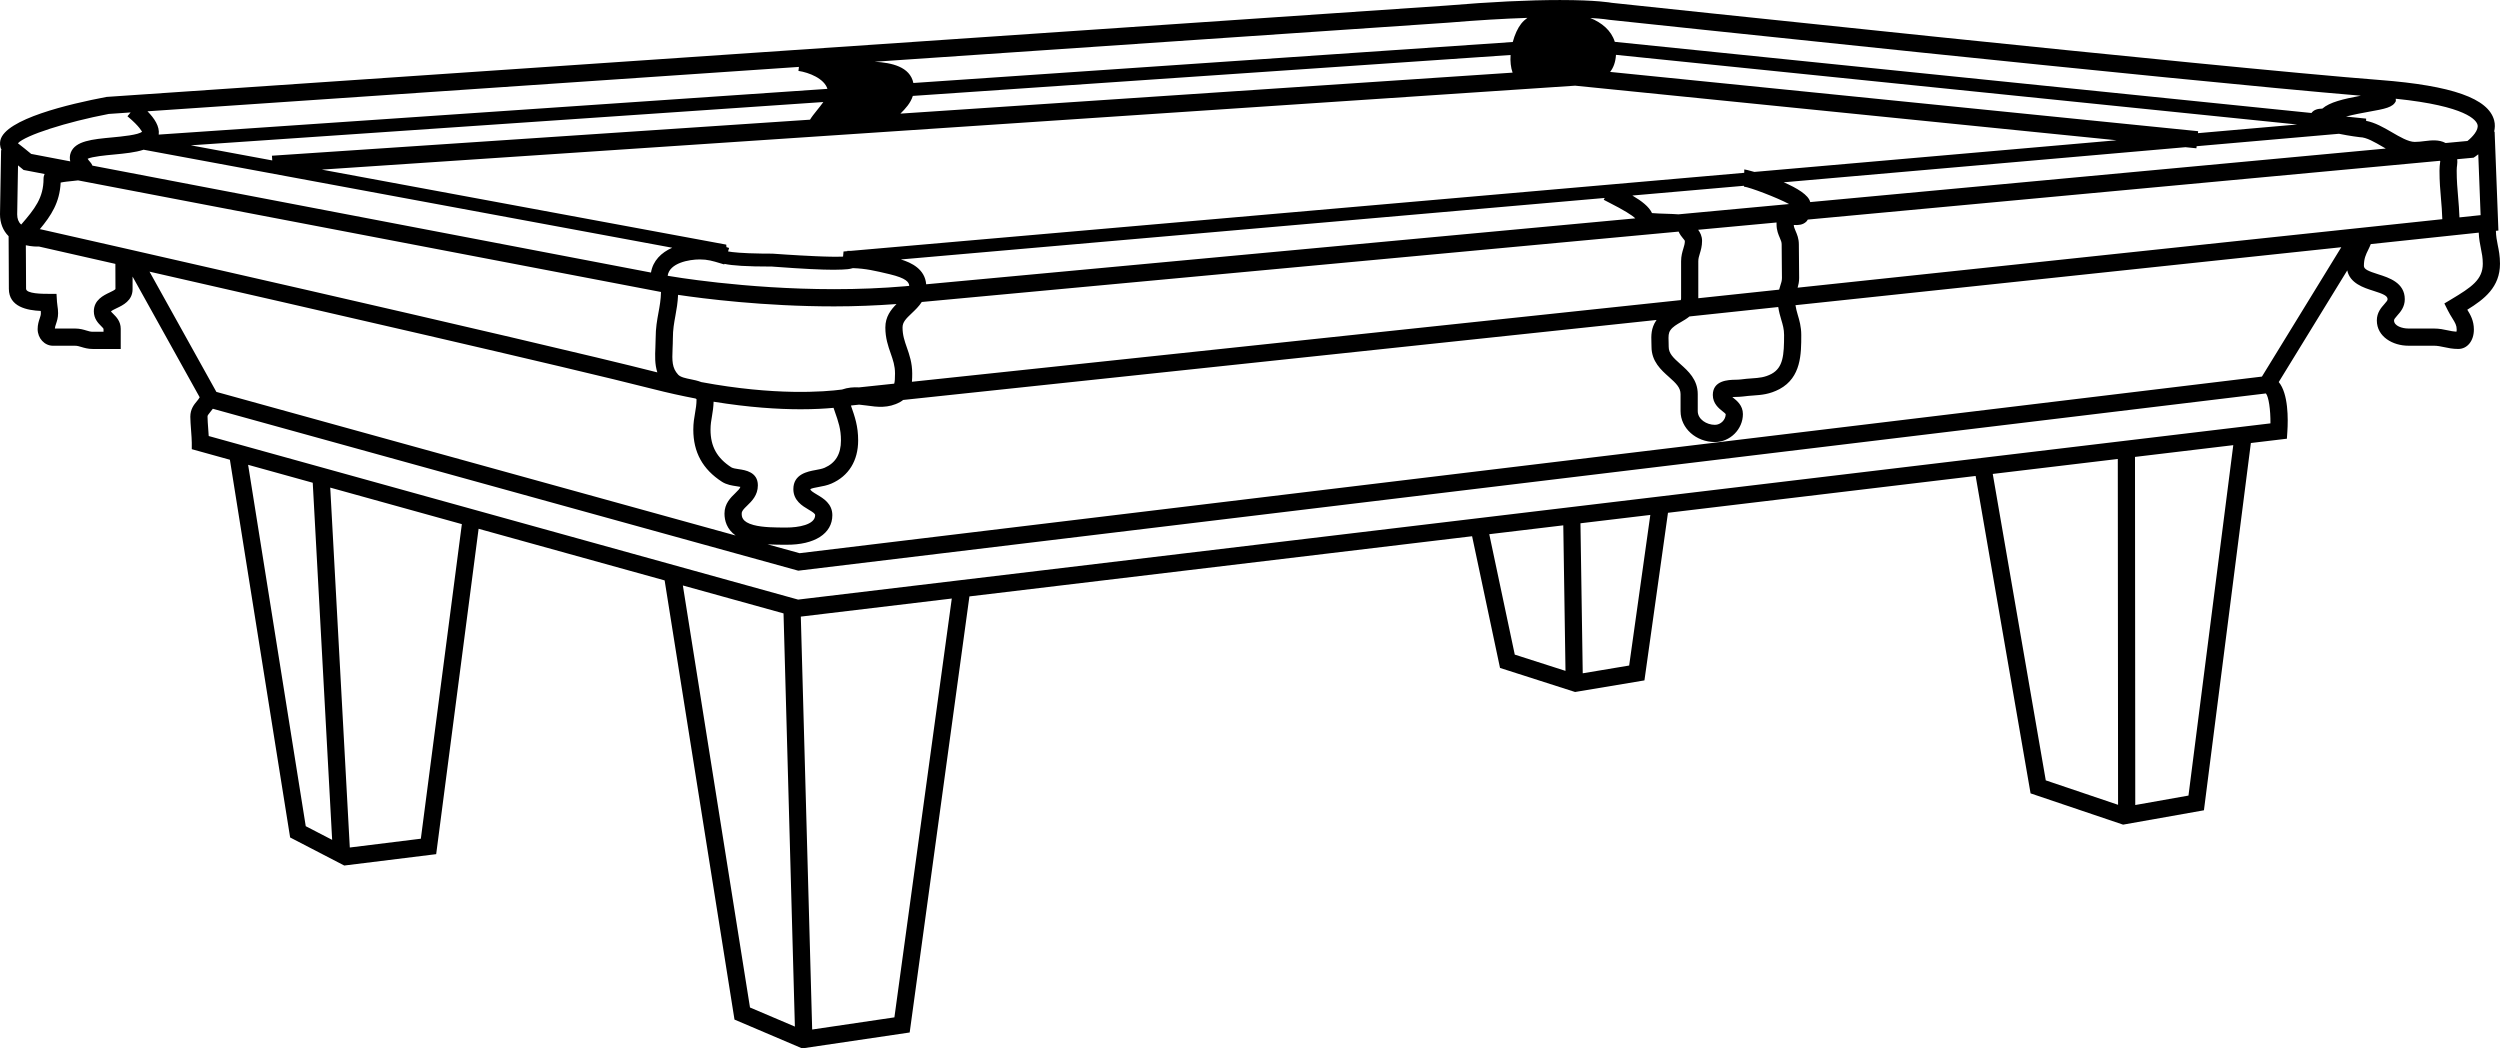
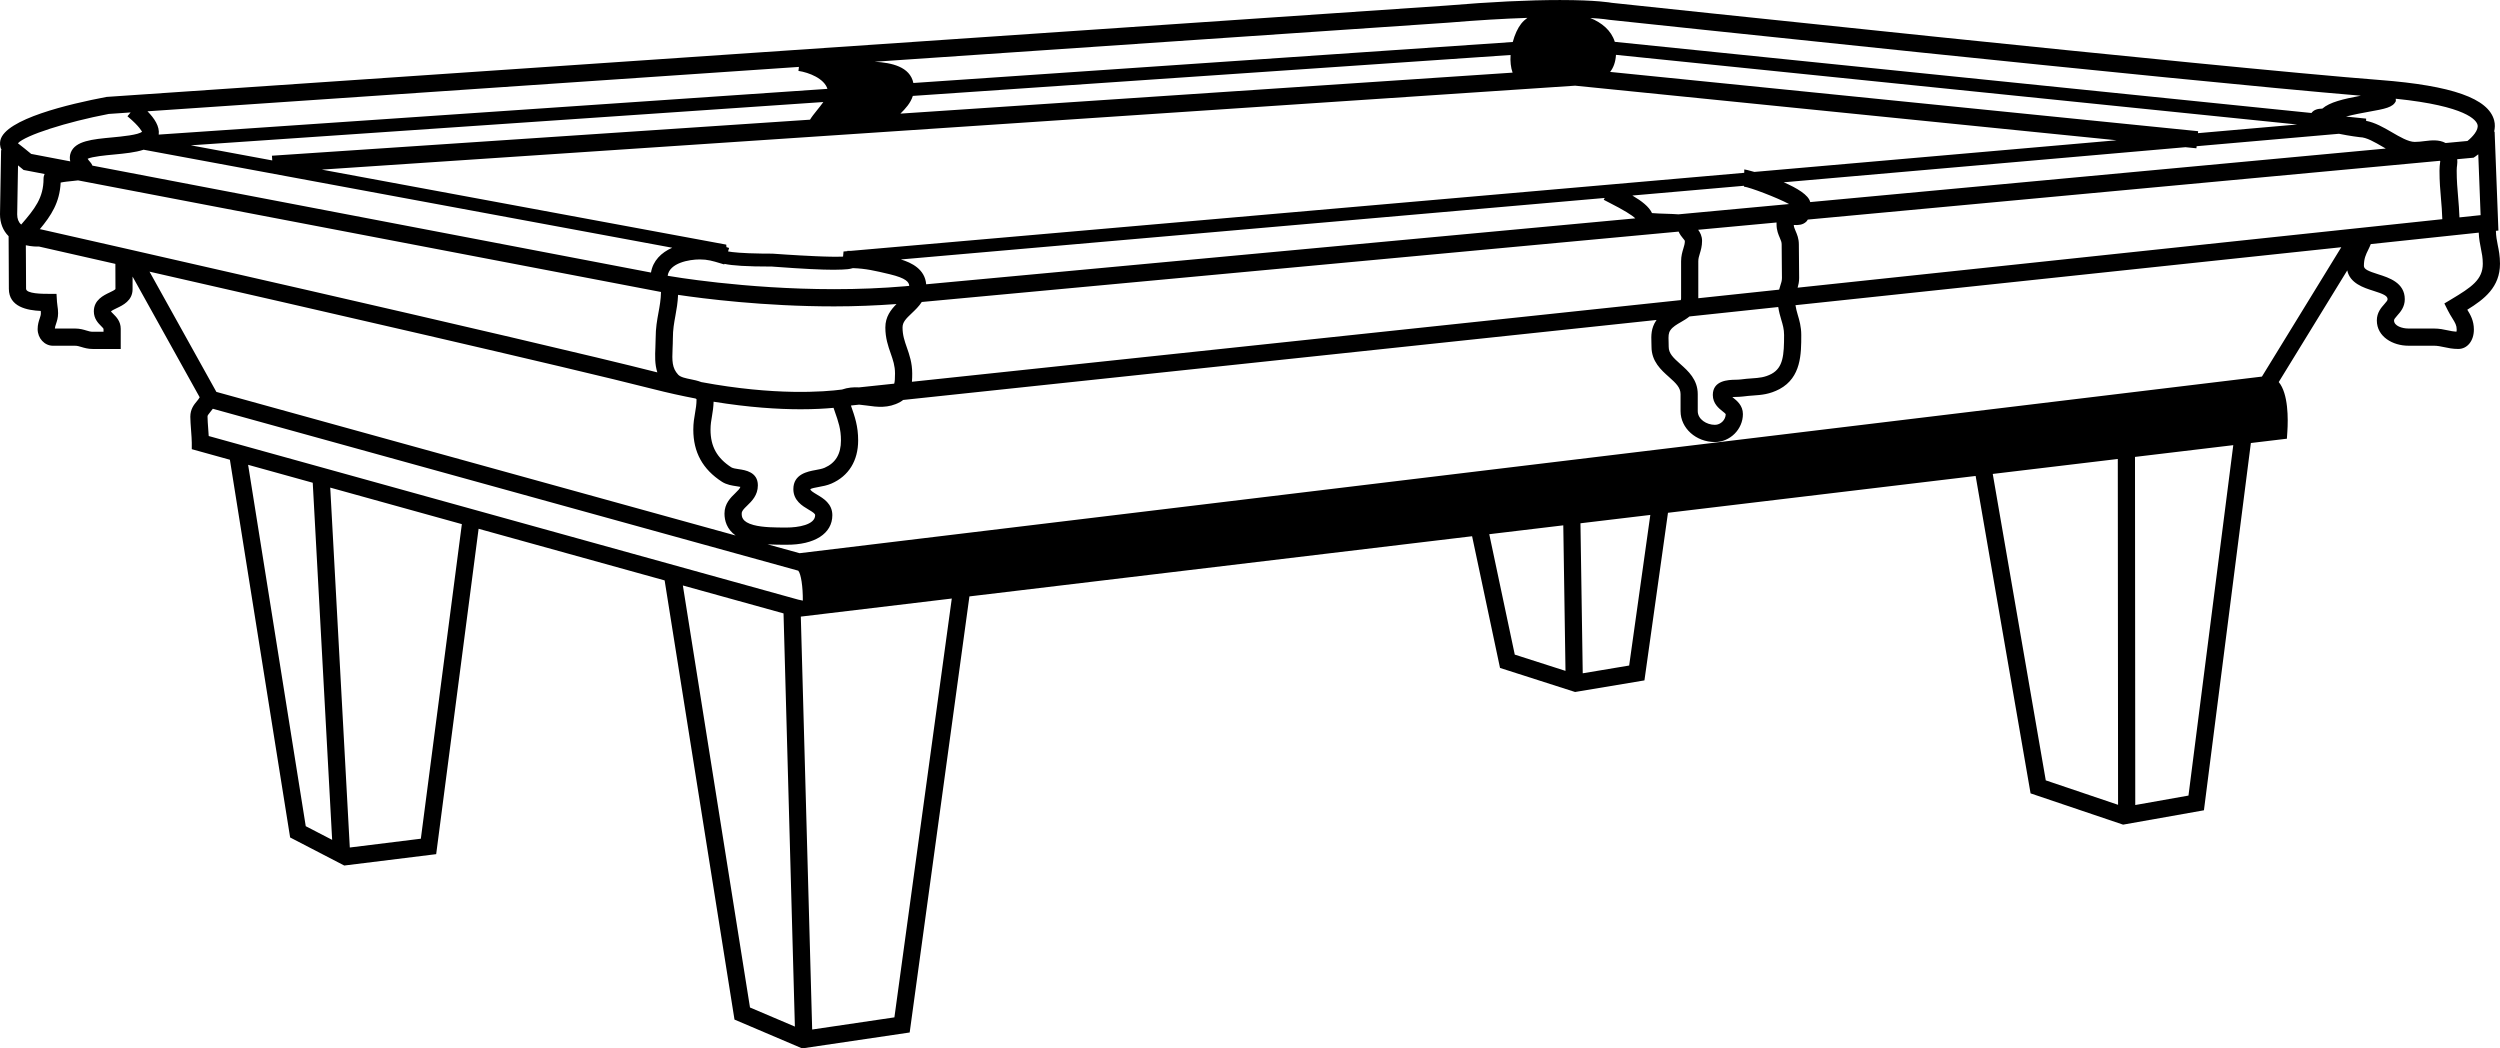
<svg xmlns="http://www.w3.org/2000/svg" version="1.1" id="Layer_1" x="0px" y="0px" width="217.497px" height="91.209px" viewBox="0 0 217.497 91.209" enable-background="new 0 0 217.497 91.209" xml:space="preserve">
-   <path d="M217.496,22.944c0-0.672-0.104-1.18-0.196-1.629c-0.079-0.388-0.149-0.764-0.159-1.234l0.218-0.023l-0.33-8.605  l-0.041,0.002c0.07-0.309,0.092-0.634,0.001-0.982c-0.502-1.91-3.657-3.026-9.929-3.512c-14-1.084-66.385-6.67-66.847-6.716  c-0.05-0.01-1.271-0.243-4.5-0.243c-2.724,0-6.048,0.162-9.869,0.482L9.273,8.431c-3.267,0.618-8.811,1.929-9.239,3.772  c-0.046,0.198-0.068,0.514,0.105,0.857l-0.044-0.001L0,18.639c0,0.771,0.263,1.427,0.749,1.91c0.001,0.807,0.006,1.473,0.011,2.131  c0.006,0.742,0.011,1.483,0.011,2.441c0,1.593,1.625,1.879,2.776,1.93c0.006,0.06,0.009,0.125,0.009,0.199  c0,0.147-0.042,0.275-0.102,0.453c-0.08,0.239-0.179,0.537-0.179,0.927c0,0.799,0.599,1.449,1.334,1.449h1.918  c0.194,0,0.346,0.045,0.556,0.109c0.255,0.077,0.573,0.172,0.987,0.172h2.434v-1.754c0-0.65-0.386-1.035-0.641-1.29  c-0.074-0.074-0.187-0.187-0.21-0.214c0.054-0.081,0.344-0.218,0.517-0.3c0.51-0.242,1.364-0.647,1.364-1.636v-1.104l5.839,10.501  c-0.066,0.119-0.146,0.224-0.245,0.342c-0.241,0.288-0.57,0.683-0.57,1.351c0,0.284,0.032,0.732,0.066,1.182  c0.03,0.407,0.061,0.814,0.061,1.071v0.569l3.316,0.92l5.24,32.86L29.95,75.3l7.997-0.989l3.691-28.308l16.184,4.491L63.9,88.702  l5.887,2.507l9.354-1.384l5.198-37.938l43.732-5.235l2.429,11.457l6.531,2.093l6.033-1.009l2.048-14.581l26.766-3.204l4.779,27.614  l8.049,2.721l7.033-1.249l4.084-31.952l2.516-0.301l0.617-0.074l0.041-0.62c0.071-1.085,0.092-3.298-0.75-4.309l5.961-9.714  c0.232,1.121,1.426,1.509,2.252,1.769c0.886,0.279,1.256,0.443,1.256,0.737c0,0.103-0.085,0.209-0.279,0.427  c-0.277,0.312-0.656,0.739-0.656,1.422c0,1.427,1.41,2.198,2.736,2.198h2.2c0.342,0,0.608,0.057,0.919,0.124  c0.343,0.074,0.732,0.158,1.232,0.158c0.786,0,1.356-0.708,1.356-1.685c0-0.771-0.296-1.283-0.573-1.729  C216.134,26.032,217.496,24.978,217.496,22.944z M156.391,25.028c0.07-0.242,0.132-0.51,0.132-0.844  c0-0.578-0.006-1.025-0.012-1.473c-0.006-0.441-0.013-0.882-0.013-1.452c0-0.505-0.157-0.87-0.283-1.162  c-0.097-0.224-0.15-0.357-0.159-0.521c0.397,0.015,0.776,0.004,1.087-0.291c0.057-0.055,0.092-0.12,0.133-0.182l54.996-5.114  c0.009,0.011,0.024,0.03,0.027,0.03c0,0,0,0,0.001,0c-0.001,0.042-0.01,0.087-0.018,0.141c-0.021,0.17-0.049,0.384-0.049,0.687  c0,0.939,0.065,1.696,0.129,2.428c0.051,0.583,0.097,1.146,0.116,1.794L156.391,25.028z M154.964,27.803  c0.134,0.446,0.249,0.831,0.249,1.342c0,1.737-0.074,2.833-1.096,3.384c-0.591,0.309-1.056,0.342-1.699,0.388  c-0.3,0.021-0.62,0.045-0.974,0.094c-0.153,0.02-0.324,0.022-0.494,0.026c-0.579,0.014-1.937,0.047-1.937,1.325  c0,0.747,0.528,1.166,0.844,1.416c0.102,0.08,0.255,0.202,0.278,0.245c0,0.499-0.438,0.937-0.937,0.937  c-0.723,0-1.496-0.48-1.496-1.194V34.29c0-1.271-0.839-2.018-1.514-2.617c-0.628-0.558-1.013-0.929-1.013-1.5  c0-0.149-0.004-0.292-0.009-0.429c-0.018-0.521-0.018-0.762,0.156-1.017c0.203-0.295,0.55-0.495,0.916-0.706  c0.235-0.136,0.502-0.29,0.745-0.49l7.722-0.82C154.767,27.123,154.868,27.48,154.964,27.803z M74.736,33.702  c-0.472-0.027-0.97,0.008-1.487,0.188c-1.528,0.2-5.827,0.546-12.237-0.648c-0.308-0.121-0.631-0.188-0.891-0.24  c-0.45-0.09-0.916-0.183-1.123-0.407c-0.534-0.586-0.533-1.189-0.484-2.294c0.012-0.28,0.025-0.571,0.025-0.874  c0-0.751,0.107-1.338,0.221-1.959c0.101-0.551,0.201-1.126,0.232-1.815c2.178,0.324,7.467,1.003,13.574,1.003  c1.878,0,3.689-0.077,5.429-0.204c-0.488,0.489-0.971,1.106-0.971,2.039c0,0.922,0.245,1.626,0.463,2.247  c0.203,0.583,0.379,1.085,0.379,1.754c0,0.438-0.017,0.705-0.07,0.886L74.736,33.702z M72.627,35.803  c0.311,0.885,0.535,1.524,0.535,2.513c0,1.183-0.465,1.961-1.421,2.379c-0.216,0.094-0.514,0.148-0.801,0.2  c-0.67,0.123-1.919,0.351-1.919,1.655c0,1,0.792,1.469,1.315,1.778c0.41,0.243,0.581,0.364,0.581,0.491  c0,0.85-1.515,1.076-2.482,1.076c-0.981-0.001-2.058-0.001-2.878-0.22c-1.029-0.276-1.029-0.745-1.029-0.997  c0-0.212,0.137-0.365,0.474-0.69c0.393-0.379,0.931-0.898,0.931-1.766c0-1.161-1.107-1.323-1.639-1.401  c-0.251-0.037-0.535-0.079-0.668-0.163c-1.252-0.809-1.811-1.819-1.811-3.278c0-0.45,0.063-0.812,0.129-1.194  c0.065-0.37,0.122-0.767,0.139-1.238c3.076,0.501,5.629,0.658,7.57,0.658c1.191,0,2.141-0.057,2.865-0.124  C72.553,35.587,72.592,35.704,72.627,35.803z M3.628,19.968l-0.11-0.024l-0.06,0.004c0.997-1.199,1.737-2.33,1.82-4.064  c0.277-0.063,0.744-0.109,1.024-0.136c0.178-0.017,0.335-0.035,0.489-0.055l50.716,9.709c-0.014,0.673-0.114,1.219-0.22,1.794  c-0.121,0.66-0.246,1.342-0.246,2.229c0,0.28-0.012,0.549-0.023,0.809c-0.031,0.717-0.061,1.449,0.17,2.163  c-0.003-0.001-0.005-0.001-0.008-0.002C46.576,29.688,4.056,20.065,3.628,19.968z M1.568,14.387  c0.192,0.158,0.336,0.277,0.336,0.277l0.148,0.123l1.828,0.35c-0.054,0.121-0.092,0.254-0.092,0.414c0,1.662-0.768,2.625-1.94,3.981  c-0.008-0.007-0.021-0.01-0.029-0.018c-0.218-0.203-0.323-0.49-0.324-0.863L1.568,14.387z M7.862,14.118  c-0.125-0.136-0.196-0.237-0.238-0.306c0.412-0.192,1.562-0.3,2.279-0.367c0.955-0.09,1.876-0.182,2.591-0.42l45.988,8.528  c-0.957,0.421-1.677,1.135-1.847,2.159L8.039,14.409C7.998,14.306,7.943,14.206,7.862,14.118z M157.487,17.581  c-0.137-0.615-1.153-1.224-2.305-1.721l34.948-3.054l0.956,0.096l0.018-0.181l12.383-1.082c0.947,0.195,1.806,0.298,1.822,0.298  c0.558,0,1.296,0.432,2.01,0.849c0.08,0.047,0.161,0.092,0.241,0.138L157.487,17.581z M154.841,20.69  c0.105,0.245,0.161,0.382,0.161,0.569c0,0.577,0.006,1.025,0.012,1.472c0.006,0.441,0.013,0.883,0.013,1.453  c0,0.242-0.065,0.438-0.148,0.688c-0.032,0.096-0.064,0.215-0.096,0.327l-7.033,0.747v-3.213c0-0.239,0.059-0.43,0.132-0.67  c0.088-0.288,0.196-0.645,0.196-1.108c0-0.423-0.171-0.733-0.34-0.964l6.82-0.634v0.172  C154.558,20.034,154.715,20.398,154.841,20.69z M80.576,24.733c-0.105-1.313-1.27-1.88-2.201-2.161l61.233-5.35l-0.087,0.159  c0.126,0.069,0.295,0.155,0.49,0.254c1.243,0.629,1.999,1.098,2.256,1.362L80.576,24.733z M78.7,24.907  c-1.937,0.167-4,0.25-6.133,0.25h-0.001c-7.837,0-14.315-1.137-14.37-1.147l-0.11-0.021c0.16-1.116,1.868-1.419,2.793-1.419  c0.685,0,1.13,0.135,1.804,0.339l0.325,0.098l0.015-0.051c0.694,0.151,1.915,0.234,4.106,0.234c0.01,0,0.021,0,0.031,0  c0.021,0.002,0.116,0.009,0.259,0.019c2.446,0.183,4.062,0.26,5.122,0.26c0.286,0,0.521-0.007,0.734-0.018  c0.349-0.009,0.639-0.041,0.861-0.107c0.022-0.006,0.044-0.011,0.064-0.017c1.131,0.039,1.899,0.221,3.211,0.532  c1.43,0.343,1.674,0.688,1.692,1.011L78.7,24.907z M71.09,9.576c-0.257,0.319-0.472,0.589-0.62,0.836l-46.811,3.135l0.027,0.41  l-7.084-1.314l55.029-3.766C71.447,9.132,71.24,9.39,71.09,9.576z M27.994,14.756l109.041-7.302l47.108,4.749l-31.517,2.754  c-0.476-0.138-0.815-0.218-0.874-0.218l-0.006,0.295L74,21.827c-0.092-0.002-0.18-0.005-0.277-0.005v0.029l-0.336,0.029  l-0.042,0.446c-0.136,0.006-0.314,0.009-0.531,0.01c-0.095,0-0.188,0-0.291-0.001c-0.062-0.001-0.122-0.001-0.186-0.002  c-0.07-0.001-0.142-0.003-0.216-0.004c-0.167-0.004-0.338-0.008-0.515-0.014c-0.029-0.001-0.056-0.002-0.086-0.003  c-0.186-0.006-0.376-0.014-0.566-0.022c-1.788-0.076-3.696-0.219-3.753-0.222c-0.328,0-0.631-0.002-0.91-0.006  c-0.878-0.012-1.52-0.041-1.991-0.076c-0.235-0.017-0.427-0.036-0.585-0.055c-0.157-0.019-0.279-0.038-0.374-0.056l0.09-0.303  l-0.232-0.07l-0.015-0.219L27.994,14.756z M146.021,18.647c-0.318-0.026-0.686-0.038-1.105-0.051  c-0.368-0.012-0.874-0.027-1.193-0.058c-0.261-0.56-0.897-1.049-1.711-1.527l9.709-0.848l-0.002,0.071  c0.511,0.058,2.857,0.945,3.929,1.518L146.021,18.647z M199.848,10.831l-8.629,0.754l0.017-0.171l-51.158-5.157  c0.283-0.359,0.471-0.841,0.51-1.485L199.848,10.831z M131.593,6.319L78.335,9.885c0.442-0.436,0.888-0.922,1.08-1.541l52.004-3.559  C131.38,5.339,131.434,5.87,131.593,6.319z M78.899,30.244c-0.203-0.583-0.379-1.085-0.379-1.754c0-0.462,0.292-0.759,0.807-1.246  c0.29-0.275,0.616-0.585,0.866-0.972l65.846-6.123c0.106,0.254,0.264,0.447,0.385,0.593c0.059,0.07,0.146,0.177,0.157,0.213  c0,0.24-0.059,0.43-0.132,0.671c-0.088,0.287-0.196,0.645-0.196,1.107v3.229c0,0.054-0.01,0.1-0.022,0.145l-66.894,7.106  c0.022-0.252,0.024-0.499,0.024-0.722C79.362,31.568,79.116,30.865,78.899,30.244z M213.97,18.912  c-0.022-0.648-0.07-1.215-0.117-1.764c-0.063-0.733-0.124-1.425-0.124-2.299c0-0.217,0.021-0.371,0.037-0.492  c0.025-0.188,0.025-0.35,0.009-0.506l1.423-0.132l0.158-0.106c0.037-0.025,0.134-0.096,0.25-0.187l0.204,5.292L213.97,18.912z   M215.54,10.85c0.125,0.47-0.467,1.095-0.875,1.415l-1.9,0.177c-0.579-0.315-1.253-0.237-1.82-0.167  c-0.27,0.034-0.558,0.071-0.86,0.071c-0.558,0-1.296-0.432-2.01-0.849c-0.719-0.421-1.459-0.837-2.226-0.985l0.001-0.193l0,0  l-1.75-0.179c0.675-0.179,1.484-0.327,1.948-0.411c1.466-0.263,2.134-0.384,2.389-0.935l-0.01-0.205  C214.605,9.228,215.438,10.464,215.54,10.85z M139.99,1.722c0.51,0.054,49.444,5.272,65.401,6.604  c-1.532,0.284-2.715,0.566-3.349,1.122c-0.372,0.008-0.731,0.081-0.949,0.382l-60.608-6.19c-0.306-0.993-1.121-1.661-2.136-2.077  C139.46,1.627,139.943,1.715,139.99,1.722z M125.957,1.974c2.557-0.214,4.86-0.35,6.926-0.42c-0.191,0.136-0.375,0.3-0.544,0.512  c-0.307,0.39-0.563,0.962-0.73,1.588L79.462,7.22c-0.297-1.422-1.898-1.766-3.372-1.848L125.957,1.974z M69.506,5.821l-0.043,0.347  c0.924,0.139,2.242,0.663,2.524,1.563l-58.178,3.978c0.095-0.706-0.368-1.406-0.978-2.026L69.506,5.821z M9.463,9.912l1.902-0.13  l-0.278,0.332c1.12,0.937,1.239,1.338,1.273,1.338c-0.27,0.283-1.781,0.425-2.597,0.502c-1.724,0.162-3.212,0.302-3.605,1.319  c-0.103,0.268-0.103,0.528-0.047,0.766L2.712,13.39c-0.273-0.226-0.854-0.701-1.141-0.917c-0.005-0.003-0.009-0.007-0.014-0.01  C2.19,11.774,5.778,10.615,9.463,9.912z M9.528,25.45c-0.51,0.242-1.364,0.647-1.364,1.635c0,0.65,0.386,1.035,0.641,1.29  c0.074,0.074,0.187,0.187,0.202,0.231v0.257H8.071c-0.194,0-0.346-0.045-0.556-0.109c-0.255-0.077-0.573-0.172-0.987-0.172H4.774  c0.008-0.128,0.048-0.248,0.101-0.406c0.08-0.239,0.179-0.537,0.179-0.927c0-0.257-0.026-0.441-0.055-0.635  c-0.015-0.103-0.032-0.21-0.04-0.347l-0.043-0.703H4.211c-0.48,0-1.943,0-1.943-0.444c0-0.962-0.006-1.708-0.012-2.452  c-0.003-0.428-0.006-0.862-0.009-1.332c0.497,0.115,0.938,0.121,1.149,0.114c0.522,0.118,3.005,0.681,6.641,1.508l0.007,2.192  C9.991,25.23,9.701,25.368,9.528,25.45z M13.008,23.634c13.303,3.03,36.386,8.318,43.802,10.211c1.301,0.332,2.531,0.602,3.7,0.825  c0.036,0.021,0.073,0.042,0.088,0.066c0,0.45-0.063,0.811-0.129,1.192c-0.075,0.429-0.152,0.871-0.152,1.451  c0,1.968,0.816,3.452,2.502,4.54c0.407,0.257,0.878,0.326,1.256,0.382c0.101,0.015,0.235,0.034,0.338,0.057  c-0.05,0.152-0.191,0.301-0.452,0.554c-0.393,0.379-0.932,0.898-0.932,1.767c0,0.613,0.202,1.36,0.968,1.909L18.824,34.094  L13.008,23.634z M26.6,71.878l-5.014-31.44l5.622,1.56l1.689,31.069L26.6,71.878z M36.613,72.967l-6.181,0.765L28.73,42.421  l11.451,3.178L36.613,72.967z M65.248,87.65l-5.84-36.715l8.758,2.43l0.988,35.947L65.248,87.65z M77.812,88.509l-7.154,1.058  L69.67,53.644l13.134-1.572L77.812,88.509z M131.783,56.951l-2.219-10.476l6.44-0.771l0.192,12.661L131.783,56.951z M141.735,57.9  l-4.039,0.676l-0.198-13.051l6.078-0.727L141.735,57.9z M177.98,67.891l-4.613-26.659l10.879-1.302l0.023,30.087L177.98,67.891z   M190.394,69.214l-4.629,0.822l-0.023-30.285l8.55-1.023L190.394,69.214z M69.435,52.164l-51.277-14.23  c-0.012-0.191-0.027-0.399-0.042-0.606c-0.03-0.407-0.061-0.814-0.061-1.071c0-0.111,0.025-0.155,0.222-0.391  c0.073-0.087,0.156-0.188,0.239-0.304l50.79,14.048l0.143,0.039l127.682-15.42c0.24,0.28,0.407,1.414,0.396,2.604L69.435,52.164z   M196.785,32.763L69.563,48.127l-2.786-0.77c0.545,0.033,1.103,0.035,1.646,0.035c2.441,0.015,3.99-0.968,3.99-2.572  c0-1-0.792-1.469-1.315-1.778c-0.41-0.243-0.581-0.364-0.606-0.483c0.09-0.076,0.482-0.147,0.716-0.19  c0.353-0.064,0.753-0.138,1.129-0.301c1.497-0.654,2.321-1.986,2.321-3.751c0-1.243-0.288-2.062-0.62-3.009  c-0.003-0.007-0.005-0.015-0.008-0.022c0.033-0.006,0.067-0.013,0.075-0.015l0.639-0.068c0.217,0.017,0.442,0.046,0.685,0.081  c0.865,0.122,1.844,0.261,2.879-0.308c0.101-0.054,0.183-0.117,0.265-0.18l65.554-6.961c-0.012,0.017-0.027,0.029-0.039,0.046  c-0.459,0.673-0.438,1.332-0.418,1.914c0.004,0.122,0.009,0.247,0.009,0.379c0,1.272,0.84,2.019,1.515,2.619  c0.627,0.558,1.012,0.929,1.012,1.499v1.475c0,1.483,1.342,2.69,2.992,2.69c1.318,0,2.433-1.114,2.433-2.433  c0-0.749-0.529-1.168-0.845-1.418c-0.024-0.02-0.051-0.041-0.078-0.063c0.098-0.005,0.198-0.008,0.277-0.01  c0.224-0.005,0.447-0.012,0.657-0.039c0.324-0.045,0.611-0.065,0.881-0.085c0.73-0.052,1.419-0.101,2.295-0.559  c1.89-1.021,1.89-3.064,1.89-4.706c0-0.729-0.165-1.283-0.311-1.771c-0.084-0.279-0.148-0.545-0.193-0.822l47.486-5.043  L196.785,32.763z M213.251,26.045l-0.595,0.356l0.311,0.62c0.121,0.243,0.251,0.453,0.375,0.651c0.262,0.42,0.388,0.639,0.388,1.003  c0,0.071-0.011,0.134-0.023,0.183c-0.268-0.015-0.497-0.064-0.756-0.119c-0.343-0.074-0.732-0.158-1.232-0.158h-2.2  c-0.515,0-1.24-0.217-1.24-0.701c0-0.103,0.085-0.209,0.279-0.428c0.277-0.312,0.656-0.739,0.656-1.421  c0-1.438-1.385-1.875-2.302-2.165c-0.885-0.279-1.255-0.443-1.255-0.735c0-0.639,0.175-0.991,0.376-1.398  c0.078-0.158,0.155-0.322,0.223-0.497l9.392-0.997c0.022,0.547,0.107,0.987,0.187,1.376c0.085,0.416,0.166,0.808,0.166,1.328  C216,24.33,215.024,24.983,213.251,26.045z" />
+   <path d="M217.496,22.944c0-0.672-0.104-1.18-0.196-1.629c-0.079-0.388-0.149-0.764-0.159-1.234l0.218-0.023l-0.33-8.605  l-0.041,0.002c0.07-0.309,0.092-0.634,0.001-0.982c-0.502-1.91-3.657-3.026-9.929-3.512c-14-1.084-66.385-6.67-66.847-6.716  c-0.05-0.01-1.271-0.243-4.5-0.243c-2.724,0-6.048,0.162-9.869,0.482L9.273,8.431c-3.267,0.618-8.811,1.929-9.239,3.772  c-0.046,0.198-0.068,0.514,0.105,0.857l-0.044-0.001L0,18.639c0,0.771,0.263,1.427,0.749,1.91c0.001,0.807,0.006,1.473,0.011,2.131  c0.006,0.742,0.011,1.483,0.011,2.441c0,1.593,1.625,1.879,2.776,1.93c0.006,0.06,0.009,0.125,0.009,0.199  c0,0.147-0.042,0.275-0.102,0.453c-0.08,0.239-0.179,0.537-0.179,0.927c0,0.799,0.599,1.449,1.334,1.449h1.918  c0.194,0,0.346,0.045,0.556,0.109c0.255,0.077,0.573,0.172,0.987,0.172h2.434v-1.754c0-0.65-0.386-1.035-0.641-1.29  c-0.074-0.074-0.187-0.187-0.21-0.214c0.054-0.081,0.344-0.218,0.517-0.3c0.51-0.242,1.364-0.647,1.364-1.636v-1.104l5.839,10.501  c-0.066,0.119-0.146,0.224-0.245,0.342c-0.241,0.288-0.57,0.683-0.57,1.351c0,0.284,0.032,0.732,0.066,1.182  c0.03,0.407,0.061,0.814,0.061,1.071v0.569l3.316,0.92l5.24,32.86L29.95,75.3l7.997-0.989l3.691-28.308l16.184,4.491L63.9,88.702  l5.887,2.507l9.354-1.384l5.198-37.938l43.732-5.235l2.429,11.457l6.531,2.093l6.033-1.009l2.048-14.581l26.766-3.204l4.779,27.614  l8.049,2.721l7.033-1.249l4.084-31.952l2.516-0.301l0.617-0.074l0.041-0.62c0.071-1.085,0.092-3.298-0.75-4.309l5.961-9.714  c0.232,1.121,1.426,1.509,2.252,1.769c0.886,0.279,1.256,0.443,1.256,0.737c0,0.103-0.085,0.209-0.279,0.427  c-0.277,0.312-0.656,0.739-0.656,1.422c0,1.427,1.41,2.198,2.736,2.198h2.2c0.342,0,0.608,0.057,0.919,0.124  c0.343,0.074,0.732,0.158,1.232,0.158c0.786,0,1.356-0.708,1.356-1.685c0-0.771-0.296-1.283-0.573-1.729  C216.134,26.032,217.496,24.978,217.496,22.944z M156.391,25.028c0.07-0.242,0.132-0.51,0.132-0.844  c0-0.578-0.006-1.025-0.012-1.473c-0.006-0.441-0.013-0.882-0.013-1.452c0-0.505-0.157-0.87-0.283-1.162  c-0.097-0.224-0.15-0.357-0.159-0.521c0.397,0.015,0.776,0.004,1.087-0.291c0.057-0.055,0.092-0.12,0.133-0.182l54.996-5.114  c0.009,0.011,0.024,0.03,0.027,0.03c0,0,0,0,0.001,0c-0.001,0.042-0.01,0.087-0.018,0.141c-0.021,0.17-0.049,0.384-0.049,0.687  c0,0.939,0.065,1.696,0.129,2.428c0.051,0.583,0.097,1.146,0.116,1.794L156.391,25.028z M154.964,27.803  c0.134,0.446,0.249,0.831,0.249,1.342c0,1.737-0.074,2.833-1.096,3.384c-0.591,0.309-1.056,0.342-1.699,0.388  c-0.3,0.021-0.62,0.045-0.974,0.094c-0.153,0.02-0.324,0.022-0.494,0.026c-0.579,0.014-1.937,0.047-1.937,1.325  c0,0.747,0.528,1.166,0.844,1.416c0.102,0.08,0.255,0.202,0.278,0.245c0,0.499-0.438,0.937-0.937,0.937  c-0.723,0-1.496-0.48-1.496-1.194V34.29c0-1.271-0.839-2.018-1.514-2.617c-0.628-0.558-1.013-0.929-1.013-1.5  c0-0.149-0.004-0.292-0.009-0.429c-0.018-0.521-0.018-0.762,0.156-1.017c0.203-0.295,0.55-0.495,0.916-0.706  c0.235-0.136,0.502-0.29,0.745-0.49l7.722-0.82C154.767,27.123,154.868,27.48,154.964,27.803z M74.736,33.702  c-0.472-0.027-0.97,0.008-1.487,0.188c-1.528,0.2-5.827,0.546-12.237-0.648c-0.308-0.121-0.631-0.188-0.891-0.24  c-0.45-0.09-0.916-0.183-1.123-0.407c-0.534-0.586-0.533-1.189-0.484-2.294c0.012-0.28,0.025-0.571,0.025-0.874  c0-0.751,0.107-1.338,0.221-1.959c0.101-0.551,0.201-1.126,0.232-1.815c2.178,0.324,7.467,1.003,13.574,1.003  c1.878,0,3.689-0.077,5.429-0.204c-0.488,0.489-0.971,1.106-0.971,2.039c0,0.922,0.245,1.626,0.463,2.247  c0.203,0.583,0.379,1.085,0.379,1.754c0,0.438-0.017,0.705-0.07,0.886L74.736,33.702z M72.627,35.803  c0.311,0.885,0.535,1.524,0.535,2.513c0,1.183-0.465,1.961-1.421,2.379c-0.216,0.094-0.514,0.148-0.801,0.2  c-0.67,0.123-1.919,0.351-1.919,1.655c0,1,0.792,1.469,1.315,1.778c0.41,0.243,0.581,0.364,0.581,0.491  c0,0.85-1.515,1.076-2.482,1.076c-0.981-0.001-2.058-0.001-2.878-0.22c-1.029-0.276-1.029-0.745-1.029-0.997  c0-0.212,0.137-0.365,0.474-0.69c0.393-0.379,0.931-0.898,0.931-1.766c0-1.161-1.107-1.323-1.639-1.401  c-0.251-0.037-0.535-0.079-0.668-0.163c-1.252-0.809-1.811-1.819-1.811-3.278c0-0.45,0.063-0.812,0.129-1.194  c0.065-0.37,0.122-0.767,0.139-1.238c3.076,0.501,5.629,0.658,7.57,0.658c1.191,0,2.141-0.057,2.865-0.124  C72.553,35.587,72.592,35.704,72.627,35.803z M3.628,19.968l-0.11-0.024l-0.06,0.004c0.997-1.199,1.737-2.33,1.82-4.064  c0.277-0.063,0.744-0.109,1.024-0.136c0.178-0.017,0.335-0.035,0.489-0.055l50.716,9.709c-0.014,0.673-0.114,1.219-0.22,1.794  c-0.121,0.66-0.246,1.342-0.246,2.229c0,0.28-0.012,0.549-0.023,0.809c-0.031,0.717-0.061,1.449,0.17,2.163  c-0.003-0.001-0.005-0.001-0.008-0.002C46.576,29.688,4.056,20.065,3.628,19.968z M1.568,14.387  c0.192,0.158,0.336,0.277,0.336,0.277l0.148,0.123l1.828,0.35c-0.054,0.121-0.092,0.254-0.092,0.414c0,1.662-0.768,2.625-1.94,3.981  c-0.008-0.007-0.021-0.01-0.029-0.018c-0.218-0.203-0.323-0.49-0.324-0.863L1.568,14.387z M7.862,14.118  c-0.125-0.136-0.196-0.237-0.238-0.306c0.412-0.192,1.562-0.3,2.279-0.367c0.955-0.09,1.876-0.182,2.591-0.42l45.988,8.528  c-0.957,0.421-1.677,1.135-1.847,2.159L8.039,14.409C7.998,14.306,7.943,14.206,7.862,14.118z M157.487,17.581  c-0.137-0.615-1.153-1.224-2.305-1.721l34.948-3.054l0.956,0.096l0.018-0.181l12.383-1.082c0.947,0.195,1.806,0.298,1.822,0.298  c0.558,0,1.296,0.432,2.01,0.849c0.08,0.047,0.161,0.092,0.241,0.138L157.487,17.581z M154.841,20.69  c0.105,0.245,0.161,0.382,0.161,0.569c0,0.577,0.006,1.025,0.012,1.472c0.006,0.441,0.013,0.883,0.013,1.453  c0,0.242-0.065,0.438-0.148,0.688c-0.032,0.096-0.064,0.215-0.096,0.327l-7.033,0.747v-3.213c0-0.239,0.059-0.43,0.132-0.67  c0.088-0.288,0.196-0.645,0.196-1.108c0-0.423-0.171-0.733-0.34-0.964l6.82-0.634v0.172  C154.558,20.034,154.715,20.398,154.841,20.69z M80.576,24.733c-0.105-1.313-1.27-1.88-2.201-2.161l61.233-5.35l-0.087,0.159  c0.126,0.069,0.295,0.155,0.49,0.254c1.243,0.629,1.999,1.098,2.256,1.362L80.576,24.733z M78.7,24.907  c-1.937,0.167-4,0.25-6.133,0.25h-0.001c-7.837,0-14.315-1.137-14.37-1.147l-0.11-0.021c0.16-1.116,1.868-1.419,2.793-1.419  c0.685,0,1.13,0.135,1.804,0.339l0.325,0.098l0.015-0.051c0.694,0.151,1.915,0.234,4.106,0.234c0.01,0,0.021,0,0.031,0  c0.021,0.002,0.116,0.009,0.259,0.019c2.446,0.183,4.062,0.26,5.122,0.26c0.286,0,0.521-0.007,0.734-0.018  c0.349-0.009,0.639-0.041,0.861-0.107c0.022-0.006,0.044-0.011,0.064-0.017c1.131,0.039,1.899,0.221,3.211,0.532  c1.43,0.343,1.674,0.688,1.692,1.011L78.7,24.907z M71.09,9.576c-0.257,0.319-0.472,0.589-0.62,0.836l-46.811,3.135l0.027,0.41  l-7.084-1.314l55.029-3.766C71.447,9.132,71.24,9.39,71.09,9.576z M27.994,14.756l109.041-7.302l47.108,4.749l-31.517,2.754  c-0.476-0.138-0.815-0.218-0.874-0.218l-0.006,0.295L74,21.827c-0.092-0.002-0.18-0.005-0.277-0.005v0.029l-0.336,0.029  l-0.042,0.446c-0.136,0.006-0.314,0.009-0.531,0.01c-0.095,0-0.188,0-0.291-0.001c-0.062-0.001-0.122-0.001-0.186-0.002  c-0.07-0.001-0.142-0.003-0.216-0.004c-0.167-0.004-0.338-0.008-0.515-0.014c-0.029-0.001-0.056-0.002-0.086-0.003  c-0.186-0.006-0.376-0.014-0.566-0.022c-1.788-0.076-3.696-0.219-3.753-0.222c-0.328,0-0.631-0.002-0.91-0.006  c-0.878-0.012-1.52-0.041-1.991-0.076c-0.235-0.017-0.427-0.036-0.585-0.055c-0.157-0.019-0.279-0.038-0.374-0.056l0.09-0.303  l-0.232-0.07l-0.015-0.219L27.994,14.756z M146.021,18.647c-0.318-0.026-0.686-0.038-1.105-0.051  c-0.368-0.012-0.874-0.027-1.193-0.058c-0.261-0.56-0.897-1.049-1.711-1.527l9.709-0.848l-0.002,0.071  c0.511,0.058,2.857,0.945,3.929,1.518L146.021,18.647z M199.848,10.831l-8.629,0.754l0.017-0.171l-51.158-5.157  c0.283-0.359,0.471-0.841,0.51-1.485L199.848,10.831z M131.593,6.319L78.335,9.885c0.442-0.436,0.888-0.922,1.08-1.541l52.004-3.559  C131.38,5.339,131.434,5.87,131.593,6.319z M78.899,30.244c-0.203-0.583-0.379-1.085-0.379-1.754c0-0.462,0.292-0.759,0.807-1.246  c0.29-0.275,0.616-0.585,0.866-0.972l65.846-6.123c0.106,0.254,0.264,0.447,0.385,0.593c0.059,0.07,0.146,0.177,0.157,0.213  c0,0.24-0.059,0.43-0.132,0.671c-0.088,0.287-0.196,0.645-0.196,1.107v3.229c0,0.054-0.01,0.1-0.022,0.145l-66.894,7.106  c0.022-0.252,0.024-0.499,0.024-0.722C79.362,31.568,79.116,30.865,78.899,30.244z M213.97,18.912  c-0.022-0.648-0.07-1.215-0.117-1.764c-0.063-0.733-0.124-1.425-0.124-2.299c0-0.217,0.021-0.371,0.037-0.492  c0.025-0.188,0.025-0.35,0.009-0.506l1.423-0.132l0.158-0.106c0.037-0.025,0.134-0.096,0.25-0.187l0.204,5.292L213.97,18.912z   M215.54,10.85c0.125,0.47-0.467,1.095-0.875,1.415l-1.9,0.177c-0.579-0.315-1.253-0.237-1.82-0.167  c-0.27,0.034-0.558,0.071-0.86,0.071c-0.558,0-1.296-0.432-2.01-0.849c-0.719-0.421-1.459-0.837-2.226-0.985l0.001-0.193l0,0  l-1.75-0.179c0.675-0.179,1.484-0.327,1.948-0.411c1.466-0.263,2.134-0.384,2.389-0.935l-0.01-0.205  C214.605,9.228,215.438,10.464,215.54,10.85z M139.99,1.722c0.51,0.054,49.444,5.272,65.401,6.604  c-1.532,0.284-2.715,0.566-3.349,1.122c-0.372,0.008-0.731,0.081-0.949,0.382l-60.608-6.19c-0.306-0.993-1.121-1.661-2.136-2.077  C139.46,1.627,139.943,1.715,139.99,1.722z M125.957,1.974c2.557-0.214,4.86-0.35,6.926-0.42c-0.191,0.136-0.375,0.3-0.544,0.512  c-0.307,0.39-0.563,0.962-0.73,1.588L79.462,7.22c-0.297-1.422-1.898-1.766-3.372-1.848L125.957,1.974z M69.506,5.821l-0.043,0.347  c0.924,0.139,2.242,0.663,2.524,1.563l-58.178,3.978c0.095-0.706-0.368-1.406-0.978-2.026L69.506,5.821z M9.463,9.912l1.902-0.13  l-0.278,0.332c1.12,0.937,1.239,1.338,1.273,1.338c-0.27,0.283-1.781,0.425-2.597,0.502c-1.724,0.162-3.212,0.302-3.605,1.319  c-0.103,0.268-0.103,0.528-0.047,0.766L2.712,13.39c-0.273-0.226-0.854-0.701-1.141-0.917c-0.005-0.003-0.009-0.007-0.014-0.01  C2.19,11.774,5.778,10.615,9.463,9.912z M9.528,25.45c-0.51,0.242-1.364,0.647-1.364,1.635c0,0.65,0.386,1.035,0.641,1.29  c0.074,0.074,0.187,0.187,0.202,0.231v0.257H8.071c-0.194,0-0.346-0.045-0.556-0.109c-0.255-0.077-0.573-0.172-0.987-0.172H4.774  c0.008-0.128,0.048-0.248,0.101-0.406c0.08-0.239,0.179-0.537,0.179-0.927c0-0.257-0.026-0.441-0.055-0.635  c-0.015-0.103-0.032-0.21-0.04-0.347l-0.043-0.703H4.211c-0.48,0-1.943,0-1.943-0.444c0-0.962-0.006-1.708-0.012-2.452  c-0.003-0.428-0.006-0.862-0.009-1.332c0.497,0.115,0.938,0.121,1.149,0.114c0.522,0.118,3.005,0.681,6.641,1.508l0.007,2.192  C9.991,25.23,9.701,25.368,9.528,25.45z M13.008,23.634c13.303,3.03,36.386,8.318,43.802,10.211c1.301,0.332,2.531,0.602,3.7,0.825  c0.036,0.021,0.073,0.042,0.088,0.066c0,0.45-0.063,0.811-0.129,1.192c-0.075,0.429-0.152,0.871-0.152,1.451  c0,1.968,0.816,3.452,2.502,4.54c0.407,0.257,0.878,0.326,1.256,0.382c0.101,0.015,0.235,0.034,0.338,0.057  c-0.05,0.152-0.191,0.301-0.452,0.554c-0.393,0.379-0.932,0.898-0.932,1.767c0,0.613,0.202,1.36,0.968,1.909L18.824,34.094  L13.008,23.634z M26.6,71.878l-5.014-31.44l5.622,1.56l1.689,31.069L26.6,71.878z M36.613,72.967l-6.181,0.765L28.73,42.421  l11.451,3.178L36.613,72.967z M65.248,87.65l-5.84-36.715l8.758,2.43l0.988,35.947L65.248,87.65z M77.812,88.509l-7.154,1.058  L69.67,53.644l13.134-1.572L77.812,88.509z M131.783,56.951l-2.219-10.476l6.44-0.771l0.192,12.661L131.783,56.951z M141.735,57.9  l-4.039,0.676l-0.198-13.051l6.078-0.727L141.735,57.9z M177.98,67.891l-4.613-26.659l10.879-1.302l0.023,30.087L177.98,67.891z   M190.394,69.214l-4.629,0.822l-0.023-30.285l8.55-1.023L190.394,69.214z M69.435,52.164l-51.277-14.23  c-0.012-0.191-0.027-0.399-0.042-0.606c-0.03-0.407-0.061-0.814-0.061-1.071c0-0.111,0.025-0.155,0.222-0.391  c0.073-0.087,0.156-0.188,0.239-0.304l50.79,14.048l0.143,0.039c0.24,0.28,0.407,1.414,0.396,2.604L69.435,52.164z   M196.785,32.763L69.563,48.127l-2.786-0.77c0.545,0.033,1.103,0.035,1.646,0.035c2.441,0.015,3.99-0.968,3.99-2.572  c0-1-0.792-1.469-1.315-1.778c-0.41-0.243-0.581-0.364-0.606-0.483c0.09-0.076,0.482-0.147,0.716-0.19  c0.353-0.064,0.753-0.138,1.129-0.301c1.497-0.654,2.321-1.986,2.321-3.751c0-1.243-0.288-2.062-0.62-3.009  c-0.003-0.007-0.005-0.015-0.008-0.022c0.033-0.006,0.067-0.013,0.075-0.015l0.639-0.068c0.217,0.017,0.442,0.046,0.685,0.081  c0.865,0.122,1.844,0.261,2.879-0.308c0.101-0.054,0.183-0.117,0.265-0.18l65.554-6.961c-0.012,0.017-0.027,0.029-0.039,0.046  c-0.459,0.673-0.438,1.332-0.418,1.914c0.004,0.122,0.009,0.247,0.009,0.379c0,1.272,0.84,2.019,1.515,2.619  c0.627,0.558,1.012,0.929,1.012,1.499v1.475c0,1.483,1.342,2.69,2.992,2.69c1.318,0,2.433-1.114,2.433-2.433  c0-0.749-0.529-1.168-0.845-1.418c-0.024-0.02-0.051-0.041-0.078-0.063c0.098-0.005,0.198-0.008,0.277-0.01  c0.224-0.005,0.447-0.012,0.657-0.039c0.324-0.045,0.611-0.065,0.881-0.085c0.73-0.052,1.419-0.101,2.295-0.559  c1.89-1.021,1.89-3.064,1.89-4.706c0-0.729-0.165-1.283-0.311-1.771c-0.084-0.279-0.148-0.545-0.193-0.822l47.486-5.043  L196.785,32.763z M213.251,26.045l-0.595,0.356l0.311,0.62c0.121,0.243,0.251,0.453,0.375,0.651c0.262,0.42,0.388,0.639,0.388,1.003  c0,0.071-0.011,0.134-0.023,0.183c-0.268-0.015-0.497-0.064-0.756-0.119c-0.343-0.074-0.732-0.158-1.232-0.158h-2.2  c-0.515,0-1.24-0.217-1.24-0.701c0-0.103,0.085-0.209,0.279-0.428c0.277-0.312,0.656-0.739,0.656-1.421  c0-1.438-1.385-1.875-2.302-2.165c-0.885-0.279-1.255-0.443-1.255-0.735c0-0.639,0.175-0.991,0.376-1.398  c0.078-0.158,0.155-0.322,0.223-0.497l9.392-0.997c0.022,0.547,0.107,0.987,0.187,1.376c0.085,0.416,0.166,0.808,0.166,1.328  C216,24.33,215.024,24.983,213.251,26.045z" />
</svg>